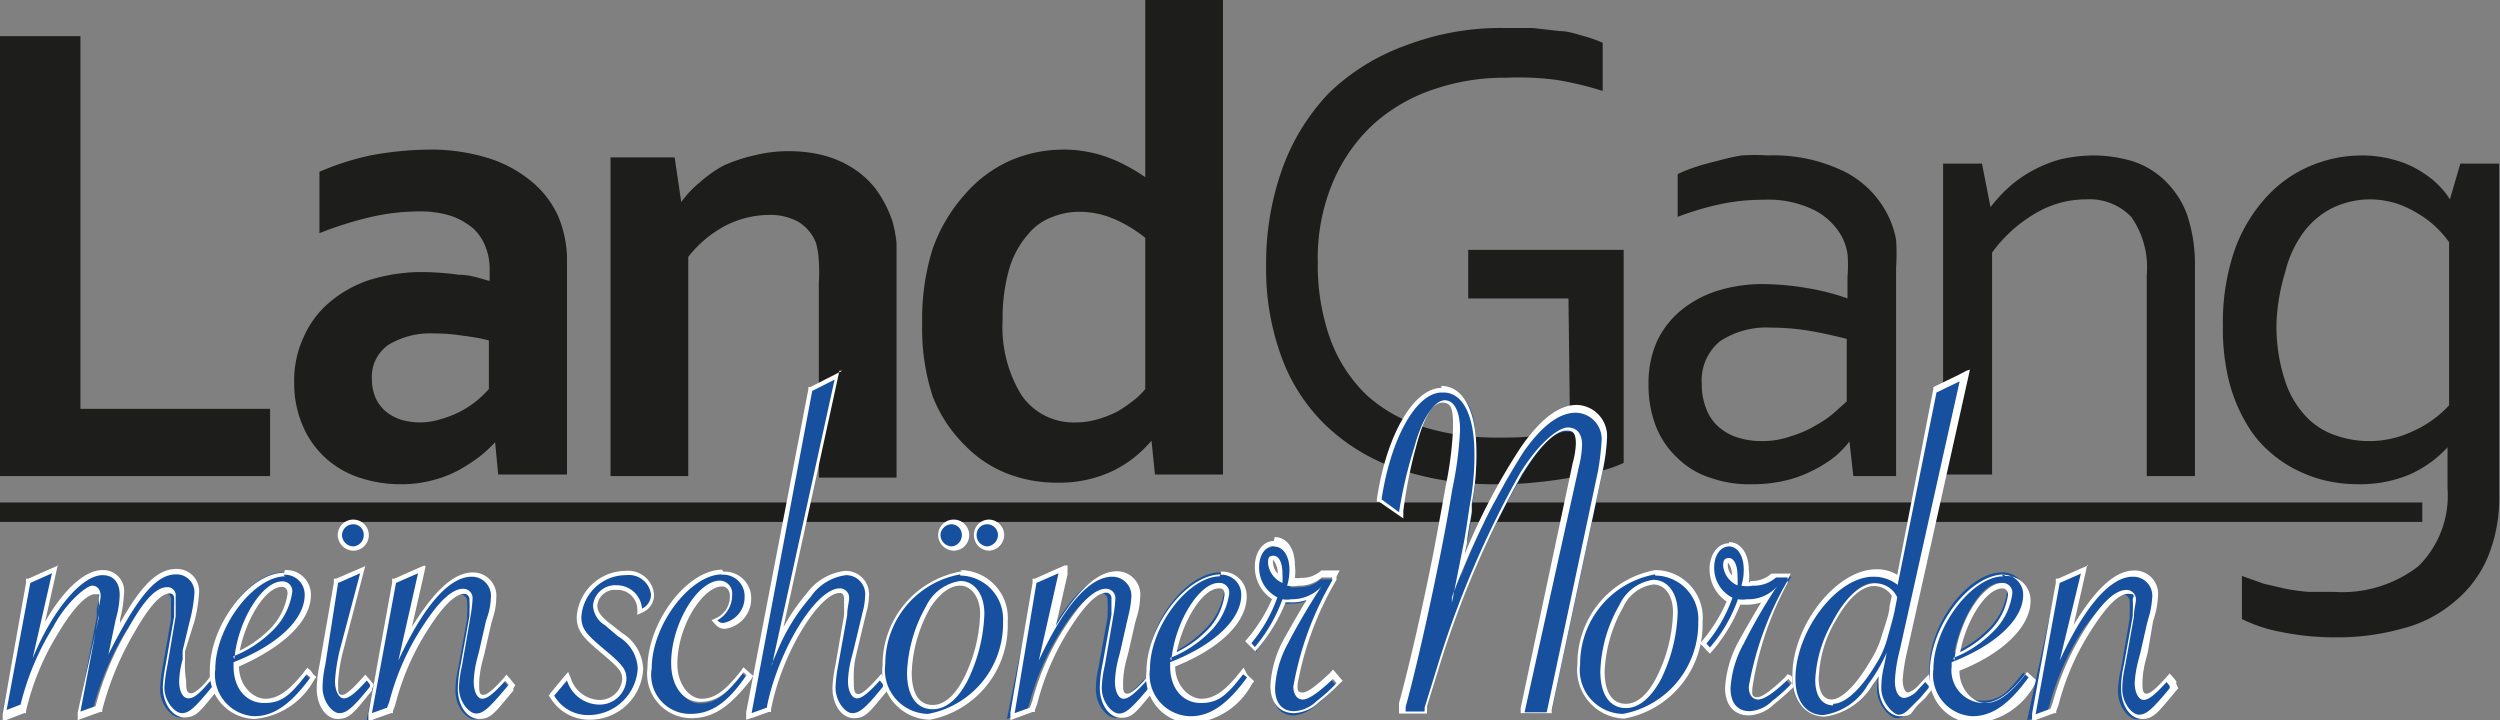
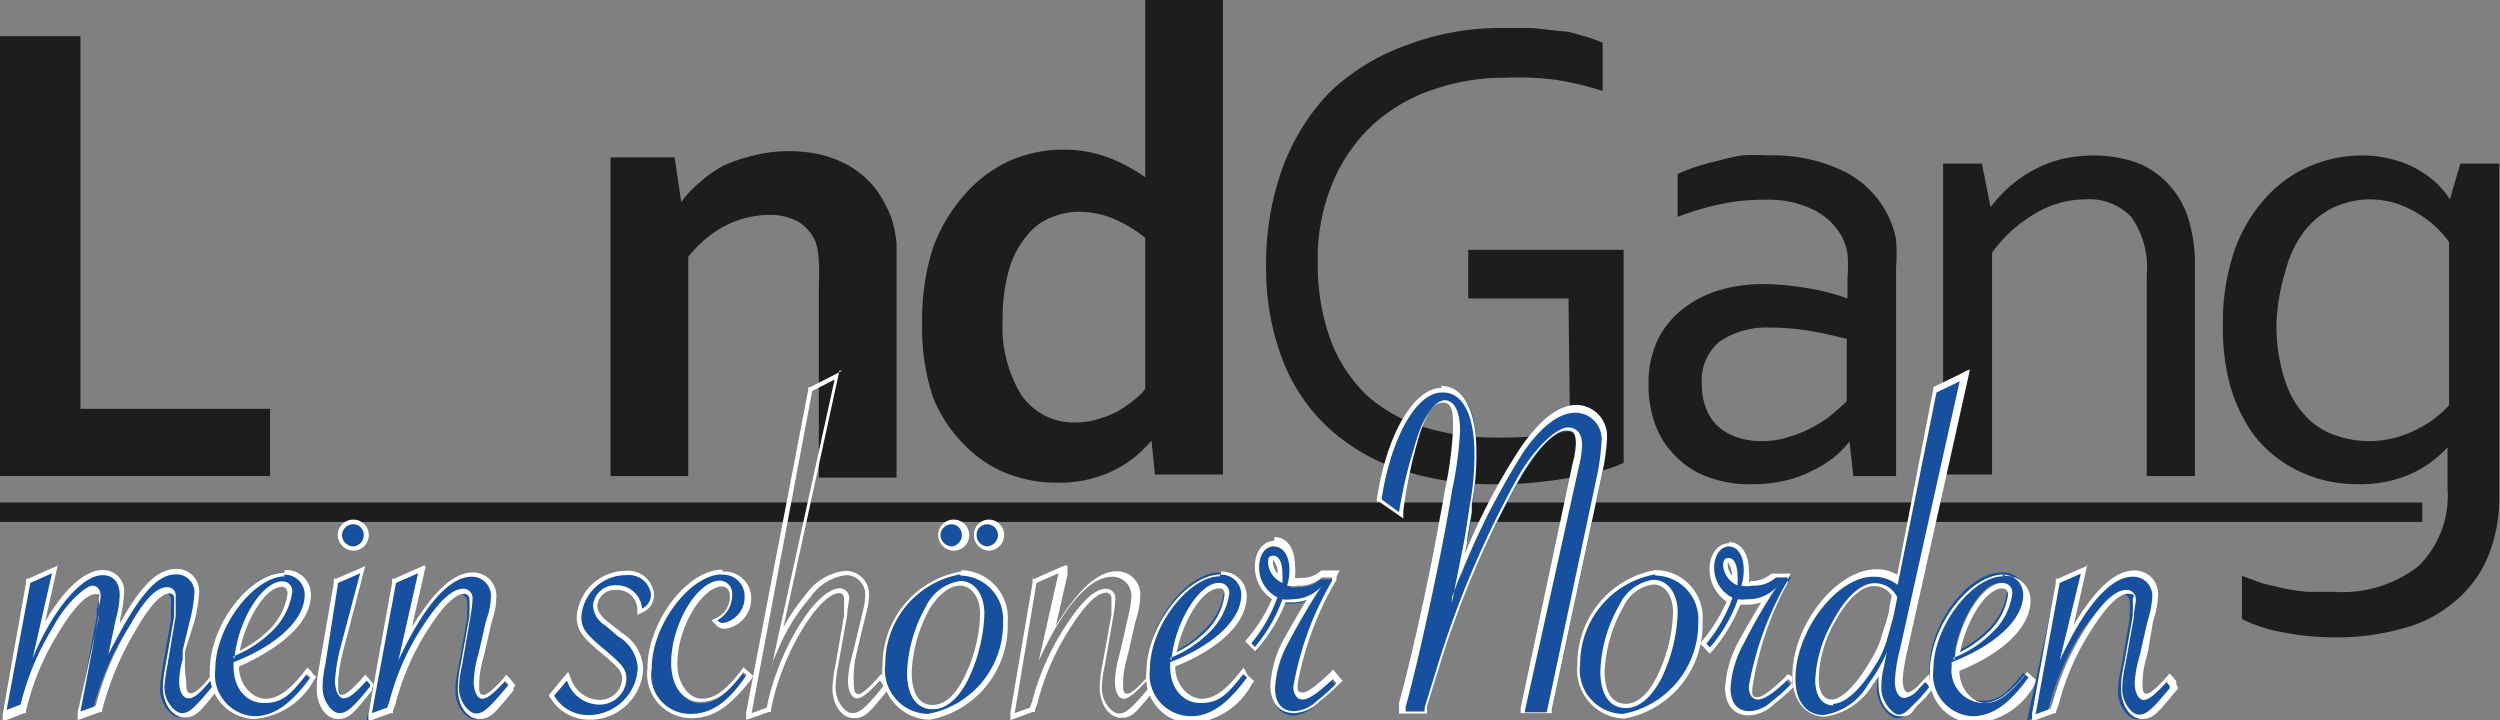
<svg xmlns="http://www.w3.org/2000/svg" id="Ebene_1" data-name="Ebene 1" viewBox="0 0 64.33 18.53">
  <rect x="0" y="0" width="64.33" height="18.53" fill="#808080" stroke="none" />
  <polygon points="2.07 0.93 2.07 10.52 6.95 10.52 6.95 12.25 0 12.25 0 0.93 2.07 0.93" style="fill:#1d1d1b" />
-   <path d="M12.74,11.38h0a3.71,3.71,0,0,1-.4.37,4.58,4.58,0,0,1-.54.35,2.91,2.91,0,0,1-.68.26,3,3,0,0,1-.8.1,3.3,3.3,0,0,1-1.1-.18,2.37,2.37,0,0,1-1.44-1.35,2.75,2.75,0,0,1-.21-1.09,2.65,2.65,0,0,1,.25-1.18,2.46,2.46,0,0,1,.67-.89,3.1,3.1,0,0,1,1-.56A4.59,4.59,0,0,1,10.81,7a7.4,7.4,0,0,1,1,.07c.3,0,.56.1.79.16V6.92a1.49,1.49,0,0,0-.1-.55,1.24,1.24,0,0,0-.31-.48,1.82,1.82,0,0,0-.57-.33,2.57,2.57,0,0,0-.84-.12,5.64,5.64,0,0,0-1.22.14A9.22,9.22,0,0,0,8.22,6V4.42A6.91,6.91,0,0,1,9.53,4,8.49,8.49,0,0,1,11,3.85a5,5,0,0,1,1.57.22,3.25,3.25,0,0,1,1.12.61,2.47,2.47,0,0,1,.68.9,2.91,2.91,0,0,1,.22,1.15V9.82c0,.54,0,1,0,1.39s0,.74,0,1H12.82Zm-.16-2.62a4.92,4.92,0,0,0-.66-.12,4.77,4.77,0,0,0-.76-.06A2.07,2.07,0,0,0,10,8.87a1,1,0,0,0-.43.9,1.21,1.21,0,0,0,.1.48,1,1,0,0,0,.26.34,1.22,1.22,0,0,0,.39.21,1.77,1.77,0,0,0,.46.07,1.81,1.81,0,0,0,.58-.09,2.48,2.48,0,0,0,.5-.2,2.42,2.42,0,0,0,.41-.27,3,3,0,0,0,.31-.3Z" style="fill:#1d1d1b" />
  <path d="M17.53,5.2h0A2.51,2.51,0,0,1,18,4.7a3.14,3.14,0,0,1,.62-.44A4.11,4.11,0,0,1,19.4,4a3.62,3.62,0,0,1,.89-.11,3.57,3.57,0,0,1,.87.1,2.72,2.72,0,0,1,.76.32,2.34,2.34,0,0,1,.62.56,3.09,3.09,0,0,1,.42.81,3.32,3.32,0,0,1,.11.58c0,.2,0,.44,0,.71v5.32h-2v-5a4.62,4.62,0,0,0,0-.56A2.2,2.2,0,0,0,21,6.26a1.1,1.1,0,0,0-.47-.56,1.53,1.53,0,0,0-.74-.17,2.52,2.52,0,0,0-1.13.28,3,3,0,0,0-.95.8v5.64h-2V4.05h1.65Z" style="fill:#1d1d1b" />
  <path d="M23.73,8.32A6,6,0,0,1,24,6.4,4.21,4.21,0,0,1,24.83,5,3.35,3.35,0,0,1,26,4.13a3.44,3.44,0,0,1,1.38-.28,3.11,3.11,0,0,1,.62.06,3.05,3.05,0,0,1,.56.16,3.68,3.68,0,0,1,.49.23,4.28,4.28,0,0,1,.42.26h0c0-.11,0-.27,0-.48s0-.43,0-.67V0h2V9.82c0,.54,0,1,0,1.39s0,.74,0,1H29.72l-.09-.87h0a3.45,3.45,0,0,1-.43.42,3,3,0,0,1-.55.35,3.19,3.19,0,0,1-1.44.31,3.49,3.49,0,0,1-1.28-.23,3.07,3.07,0,0,1-1.1-.73A3.6,3.6,0,0,1,24,10.2,5.58,5.58,0,0,1,23.73,8.32Zm3.95,2.55a2,2,0,0,0,.56-.08,2.85,2.85,0,0,0,.51-.2,3.27,3.27,0,0,0,.41-.28,1.78,1.78,0,0,0,.31-.3V6.12a3.47,3.47,0,0,0-.79-.48,2.28,2.28,0,0,0-.93-.19,1.8,1.8,0,0,0-.66.13,1.43,1.43,0,0,0-.62.43,2.38,2.38,0,0,0-.48.84,4.5,4.5,0,0,0-.19,1.38,3.34,3.34,0,0,0,.48,1.93A1.62,1.62,0,0,0,27.68,10.87Z" style="fill:#1d1d1b" />
  <path d="M40.36,7.68H37.78V6.43h4v5.48a3.14,3.14,0,0,1-.52.19l-.78.18c-.29.05-.61.1-.94.13a8.48,8.48,0,0,1-1,.05,7.7,7.7,0,0,1-2.56-.39,5.06,5.06,0,0,1-1.87-1.13,4.66,4.66,0,0,1-1.14-1.77,6.53,6.53,0,0,1-.39-2.32A7.24,7.24,0,0,1,33,4.33,5.52,5.52,0,0,1,34.2,2.39a5.54,5.54,0,0,1,2-1.23A6.81,6.81,0,0,1,38.68.72q.38,0,.75,0l.71.08c.22,0,.43.08.62.13a3.67,3.67,0,0,1,.48.17V2.34a8.61,8.61,0,0,0-1.16-.28A7.35,7.35,0,0,0,38.76,2a5.59,5.59,0,0,0-1.84.29,4.4,4.4,0,0,0-1.55.88,4.29,4.29,0,0,0-1.06,1.49,5,5,0,0,0-.4,2.09,5.61,5.61,0,0,0,.33,2,3.82,3.82,0,0,0,.93,1.42,3.84,3.84,0,0,0,1.47.82,6.36,6.36,0,0,0,1.92.27c.32,0,.64,0,1-.05a5.55,5.55,0,0,0,.84-.15Z" style="fill:#1d1d1b" />
  <path d="M47.59,11.36h0a2.55,2.55,0,0,1-.4.41,3.21,3.21,0,0,1-.57.35,3.05,3.05,0,0,1-.7.25,3.59,3.59,0,0,1-.81.09A3,3,0,0,1,44,12.29a2.11,2.11,0,0,1-.84-.51,2.2,2.2,0,0,1-.55-.81,2.94,2.94,0,0,1-.19-1.09,2.63,2.63,0,0,1,.21-1.08,2.31,2.31,0,0,1,.61-.8,2.79,2.79,0,0,1,.93-.51,3.89,3.89,0,0,1,1.21-.18,6.92,6.92,0,0,1,1.16.11,5.67,5.67,0,0,1,1,.26h0V7.12a3.49,3.49,0,0,0,0-.59,1.49,1.49,0,0,0-.15-.45,1.68,1.68,0,0,0-.7-.67,2.65,2.65,0,0,0-1.3-.27,5.27,5.27,0,0,0-1.15.12,7.24,7.24,0,0,0-1.07.32V4.48a3.69,3.69,0,0,1,.48-.19c.18-.06.38-.11.58-.16A6.17,6.17,0,0,1,44.81,4a5.17,5.17,0,0,1,.68,0,4.13,4.13,0,0,1,2,.43,2.51,2.51,0,0,1,1.11,1.15,2.27,2.27,0,0,1,.19.59,5.31,5.31,0,0,1,0,.72v5.36h-1.1Zm-.07-2.64c-.24-.06-.53-.13-.86-.19a6.13,6.13,0,0,0-1.09-.1,2.17,2.17,0,0,0-1.31.35,1.3,1.3,0,0,0-.47,1.1,1.67,1.67,0,0,0,.12.65,1.16,1.16,0,0,0,.32.46,1.37,1.37,0,0,0,.49.27,2,2,0,0,0,.6.09,2.2,2.2,0,0,0,.78-.13,2.78,2.78,0,0,0,.65-.29,2.69,2.69,0,0,0,.48-.34l.29-.26Z" style="fill:#1d1d1b" />
  <path d="M51.22,5.33h0a4,4,0,0,1,.48-.52,3.22,3.22,0,0,1,.6-.42,3.29,3.29,0,0,1,.72-.29,3.9,3.9,0,0,1,.86-.1,3.53,3.53,0,0,1,1,.15,2.12,2.12,0,0,1,.83.5,2.32,2.32,0,0,1,.57.88,4,4,0,0,1,.2,1.34v5.38H55.24V7.08a2.26,2.26,0,0,0-.4-1.5,1.49,1.49,0,0,0-1.17-.45,2.53,2.53,0,0,0-1.31.37,3.62,3.62,0,0,0-1.1,1v5.71H50v-8h1Z" style="fill:#1d1d1b" />
  <path d="M60.79,4a3.05,3.05,0,0,1,.91.14,2.45,2.45,0,0,1,.67.32,2.14,2.14,0,0,1,.44.37,1.85,1.85,0,0,1,.23.3h0l.27-.92h1v8.52a4,4,0,0,1-.3,1.62,3,3,0,0,1-.86,1.14,3.31,3.31,0,0,1-1.32.68,6.15,6.15,0,0,1-1.71.23,6.86,6.86,0,0,1-1.43-.14,3.84,3.84,0,0,1-1-.33V14.82l.56.2.56.13a5.59,5.59,0,0,0,.59.08q.3,0,.66,0a3.2,3.2,0,0,0,2.17-.66,2.55,2.55,0,0,0,.75-2V11.51h0a2.94,2.94,0,0,1-1,.71,3.31,3.31,0,0,1-1.3.24,3.83,3.83,0,0,1-.73-.07,3.4,3.4,0,0,1-.78-.26,3.12,3.12,0,0,1-.74-.48,2.81,2.81,0,0,1-.63-.76,4.05,4.05,0,0,1-.44-1.07,5.53,5.53,0,0,1-.16-1.43,5.71,5.71,0,0,1,.3-1.95,4,4,0,0,1,.81-1.36,3.22,3.22,0,0,1,1.14-.81A3.4,3.4,0,0,1,60.79,4ZM58.58,8.28a4.45,4.45,0,0,0,.23,1.55,2.4,2.4,0,0,0,.58.94,1.87,1.87,0,0,0,.76.45,2.61,2.61,0,0,0,1.93-.12,2.84,2.84,0,0,0,.94-.67V6.23a2.7,2.7,0,0,0-.3-.35,2.45,2.45,0,0,0-.46-.36,2.84,2.84,0,0,0-.58-.28A2.36,2.36,0,0,0,61,5.13a2.26,2.26,0,0,0-1,.23,2.13,2.13,0,0,0-.75.65,2.91,2.91,0,0,0-.45,1A5.17,5.17,0,0,0,58.58,8.28Z" style="fill:#1d1d1b" />
  <line y1="13.18" x2="62.33" y2="13.18" style="fill:none;stroke:#1d1d1b;stroke-miterlimit:10;stroke-width:0.5px" />
  <path d="M.73,15l.69-.31L1,16.41c.51-1,1.14-1.67,1.62-1.67.32,0,.5.21.5.57a2.55,2.55,0,0,1-.1.63l-.1.49c.65-1.24,1.1-1.71,1.59-1.71a.51.51,0,0,1,.53.58,3.74,3.74,0,0,1-.12.71l-.18.74,0,.23a2.29,2.29,0,0,0-.1.55c0,.22.08.38.19.38s.27-.14.53-.44l0,0,.18.19-.1.1c-.47.57-.62.7-.82.7s-.5-.32-.5-.72a4.33,4.33,0,0,1,.06-.55v0l.22-1.25,0-.22v-.06c0-.09,0-.17,0-.22a.16.16,0,0,0-.17-.18c-.26,0-.56.33-1,1a7.46,7.46,0,0,0-.84,2v0L2,18.44l.49-2.57s0-.12,0-.21a1,1,0,0,0,.05-.28c0-.08,0-.21-.16-.21s-.61.38-1,1a7,7,0,0,0-.84,2v0l-.48.18Z" style="fill:#17509e" />
  <path d="M1.34,14.74l-.5,2.2c.52-1.26,1.27-2.14,1.8-2.14.28,0,.44.19.44.51a2.43,2.43,0,0,1-.1.62l-.19.91c.75-1.49,1.23-2.06,1.74-2.06A.46.46,0,0,1,5,15.3a3.74,3.74,0,0,1-.12.69l-.18.75,0,.23a2.27,2.27,0,0,0-.09.56c0,.25.09.44.24.44s.3-.14.57-.46l.1.1-.06.06c-.46.56-.6.68-.78.68s-.45-.3-.45-.66a4.55,4.55,0,0,1,.08-.58l.21-1.25,0-.21c0-.13,0-.23,0-.3a.21.21,0,0,0-.22-.24c-.28,0-.59.32-1,1.06a7.61,7.61,0,0,0-.84,2l-.39.14.47-2.47a2,2,0,0,0,0-.21,1.73,1.73,0,0,0,.05-.29c0-.17-.09-.27-.22-.27s-.65.4-1,1.06a6.91,6.91,0,0,0-.84,2l-.36.14L.78,15l.56-.25m.16-.2-.21.09-.56.25-.06,0V15l-.6,3.36,0,.2.19-.07.36-.14.05,0,0-.06a6.65,6.65,0,0,1,.83-2c.44-.74.77-1,.94-1s.1,0,.1.15a1.16,1.16,0,0,1,0,.26h0a1.78,1.78,0,0,1,0,.2h0L2,18.33l0,.2.19-.07.39-.14.05,0,0-.05a7.72,7.72,0,0,1,.83-2c.38-.67.68-1,.91-1,0,0,.11,0,.11.12a2.06,2.06,0,0,1,0,.21v.07l0,.2h0l-.22,1.25v0a3.53,3.53,0,0,0-.07.56c0,.43.25.78.56.78s.41-.17.86-.72l.06-.06.08-.08-.08-.08-.1-.1-.08-.09-.09.09c-.08.11-.35.42-.48.42s-.13-.13-.13-.32A2.49,2.49,0,0,1,4.76,17h0l0-.24L5,16a3.69,3.69,0,0,0,.12-.72.57.57,0,0,0-.58-.64c-.47,0-.89.39-1.45,1.39l0-.1a3.13,3.13,0,0,0,.1-.64.54.54,0,0,0-.56-.62c-.45,0-1,.51-1.47,1.33l.28-1.25.05-.23Z" style="fill:#fff" />
  <path d="M6.54,18.45a1.14,1.14,0,0,1-1.11-1.27c0-1.14,1-2.45,1.86-2.45a.57.57,0,0,1,.61.58c0,.65-.7,1.32-1.83,1.77v.07c0,.53.29.88.73.88s.65-.21,1-.72l0,0,.18.16,0,0C7.53,18.15,7.08,18.45,6.54,18.45ZM7.24,15c-.46,0-1,.9-1.16,1.79a2.94,2.94,0,0,0,.86-.59,1.67,1.67,0,0,0,.5-1A.19.19,0,0,0,7.24,15Z" style="fill:#17509e" />
  <path d="M7.29,14.79a.51.51,0,0,1,.55.52c0,.63-.7,1.29-1.83,1.73v.11c0,.56.32.94.79.94s.68-.22,1.09-.74l.1.08c-.49.67-.93,1-1.45,1a1.07,1.07,0,0,1-1-1.21c0-1.1,1-2.39,1.8-2.39M6,16.89a3,3,0,0,0,1-.65,1.72,1.72,0,0,0,.52-1,.25.25,0,0,0-.26-.28c-.51,0-1.14,1-1.23,2m1.28-2.22c-.89,0-1.91,1.34-1.91,2.51A1.18,1.18,0,0,0,6.54,18.5a1.93,1.93,0,0,0,1.54-1l.06-.08-.08-.07L8,17.26l-.09-.08-.08.1c-.38.49-.68.7-1,.7s-.68-.34-.68-.83v0C7.26,16.66,8,16,8,15.31a.63.63,0,0,0-.67-.64Zm-1.14,2c.15-.77.65-1.64,1.09-1.64,0,0,.14,0,.14.17a1.6,1.6,0,0,1-.48.94,2.83,2.83,0,0,1-.75.53Z" style="fill:#fff" />
  <path d="M8.68,18.41c-.27,0-.49-.32-.49-.72a2.67,2.67,0,0,1,.08-.59L8.64,15l.72-.31L8.8,16.75a4.43,4.43,0,0,0-.12.77c0,.24.09.39.17.39s.27-.13.55-.44l0,0,.16.19-.08.09C9.06,18.26,8.89,18.41,8.68,18.41Z" style="fill:#17509e" />
  <path d="M9.27,14.74l-.53,2a4.67,4.67,0,0,0-.12.78c0,.26.1.45.23.45s.3-.14.59-.46l.08.1,0,.06c-.45.56-.61.68-.79.68s-.43-.3-.43-.66a2.83,2.83,0,0,1,.07-.58L8.7,15l.57-.25m.17-.2-.21.09-.58.25-.06,0V15l-.37,2.12a3.21,3.21,0,0,0-.07.6c0,.44.24.78.54.78s.41-.15.88-.73l0-.06.06-.08-.06-.07-.08-.1-.09-.1-.09.1c-.16.18-.39.42-.5.42s-.11-.11-.11-.33a4.09,4.09,0,0,1,.12-.76l.52-2,.06-.23Z" style="fill:#fff" />
  <path d="M10.14,15l.7-.31-.42,1.84c.59-1.14,1.18-1.74,1.72-1.74a.55.55,0,0,1,.55.61,2.2,2.2,0,0,1-.06.41l-.08.25-.16.74-.06.24a2.22,2.22,0,0,0-.09.54c0,.21.08.38.17.38s.27-.13.55-.44l0,0,.16.19-.08.09c-.48.58-.63.71-.83.71s-.49-.32-.49-.72a2.44,2.44,0,0,1,.07-.59l.23-1.28v-.1a2.67,2.67,0,0,0,0-.32.19.19,0,0,0-.18-.21c-.25,0-.56.29-.95.88a6.72,6.72,0,0,0-.89,2l-.07.19-.5.18Z" style="fill:#17509e" />
  <path d="M10.76,14.74,10.25,17c.64-1.39,1.3-2.16,1.89-2.16a.49.49,0,0,1,.49.55,1.69,1.69,0,0,1-.06.39L12.5,16l-.17.75-.06.23a2.68,2.68,0,0,0-.08.56c0,.25.09.44.22.44s.3-.14.59-.46l.09.1-.05.06c-.47.56-.61.68-.79.68s-.44-.3-.44-.66a3,3,0,0,1,.08-.58l.22-1.28a3.32,3.32,0,0,0,.05-.43.24.24,0,0,0-.24-.26c-.27,0-.6.29-1,.9a6.5,6.5,0,0,0-.9,2l-.06.16-.39.14L10.19,15l.57-.25m.16-.2-.21.09-.56.25-.06,0V15l-.61,3.36,0,.2.19-.07.39-.14.05,0v-.05l.06-.16h0a6.58,6.58,0,0,1,.88-2c.37-.57.67-.86.9-.86a.14.14,0,0,1,.13.15,2.91,2.91,0,0,1,0,.31v.11l-.23,1.27a3.13,3.13,0,0,0-.07.6c0,.44.24.78.55.78s.41-.17.88-.73l0-.06.05-.08-.06-.07-.08-.1-.09-.1-.08.1c-.16.18-.39.42-.51.42s-.11-.11-.11-.32a2.56,2.56,0,0,1,.08-.53l.06-.23.17-.75.07-.24h0a1.7,1.7,0,0,0,.06-.42.6.6,0,0,0-.6-.66c-.5,0-1,.48-1.57,1.4l.3-1.32.05-.23Z" style="fill:#fff" />
  <path d="M15.14,18.46a1.09,1.09,0,0,1-.92-.52l0,0,.41-.5,0,.08a.83.83,0,0,0,.76.59.63.63,0,0,0,.66-.59c0-.22-.08-.34-.55-.72s-.61-.56-.61-.89a1.21,1.21,0,0,1,1.22-1.13.62.62,0,0,1,.68.55.45.45,0,0,1-.26.42l-.07,0v-.07a.59.59,0,0,0-.6-.55.51.51,0,0,0-.54.46c0,.17.08.3.29.47l.33.28a1.13,1.13,0,0,1,.53.87A1.32,1.32,0,0,1,15.14,18.46Z" style="fill:#17509e" />
  <path d="M16.12,14.8a.57.57,0,0,1,.63.49.39.39,0,0,1-.23.37.65.65,0,0,0-.66-.6.57.57,0,0,0-.6.52.63.63,0,0,0,.31.51l.34.29a1,1,0,0,1,.5.82,1.27,1.27,0,0,1-1.27,1.2,1,1,0,0,1-.88-.5l.33-.39a.88.88,0,0,0,.81.62.69.69,0,0,0,.72-.65c0-.25-.09-.37-.57-.77s-.59-.54-.59-.84a1.15,1.15,0,0,1,1.16-1.07m0-.11a1.27,1.27,0,0,0-1.28,1.18c0,.35.15.53.63.93s.54.49.54.68a.58.58,0,0,1-.61.53.8.8,0,0,1-.71-.55l-.07-.17-.12.14-.33.4-.05.07.05.07a1.17,1.17,0,0,0,1,.55,1.37,1.37,0,0,0,1.38-1.32,1.14,1.14,0,0,0-.54-.91L15.64,16c-.22-.18-.27-.3-.27-.42a.45.45,0,0,1,.49-.4.51.51,0,0,1,.54.5l0,.14.13-.06a.49.49,0,0,0,.3-.47.67.67,0,0,0-.74-.6Z" style="fill:#fff" />
  <path d="M17.77,18.43a1.09,1.09,0,0,1-1.07-1.22c0-1.16,1-2.48,1.86-2.48a.62.62,0,0,1,.66.63.74.74,0,0,1-.61.73.25.25,0,0,1-.19-.09l-.06-.06.07,0a.63.63,0,0,0,.35-.6c0-.18-.1-.3-.25-.3-.55,0-1.2,1.11-1.2,2.06,0,.56.28,1,.68,1s.67-.21,1.07-.74l0-.05.17.15,0,.05C18.78,18.13,18.33,18.43,17.77,18.43Z" style="fill:#17509e" />
  <path d="M18.56,14.79a.55.55,0,0,1,.6.57.67.67,0,0,1-.55.67.18.18,0,0,1-.15-.07.74.74,0,0,0,.38-.66.33.33,0,0,0-.31-.36c-.59,0-1.26,1.13-1.26,2.12,0,.6.31,1,.74,1s.7-.21,1.12-.76l.08.07c-.48.71-.91,1-1.44,1a1,1,0,0,1-1-1.17c0-1.13,1-2.42,1.81-2.42m0-.12c-.9,0-1.92,1.35-1.92,2.54a1.14,1.14,0,0,0,1.13,1.28c.58,0,1-.31,1.54-1l.05-.09-.07-.06-.09-.08-.09-.08-.07.1c-.4.51-.68.71-1,.71s-.63-.37-.63-.89c0-1,.67-2,1.15-2,.12,0,.2.1.2.25a.61.61,0,0,1-.32.55l-.15.07.11.12a.3.3,0,0,0,.24.1.78.78,0,0,0,.67-.78.68.68,0,0,0-.72-.69Z" style="fill:#fff" />
-   <path d="M20.82,10l.74-.38-1.51,6.91a5.29,5.29,0,0,1,.79-1.23,1.33,1.33,0,0,1,.95-.58.54.54,0,0,1,.55.61,2.2,2.2,0,0,1-.06.41l-.24,1L22,17a2.54,2.54,0,0,0-.08.54c0,.21.07.38.17.38s.26-.13.54-.44l.05,0,.15.19-.07.09c-.46.56-.63.71-.84.71s-.49-.32-.49-.72a4.9,4.9,0,0,1,.07-.59l.23-1.28v-.09a3.14,3.14,0,0,0,0-.33.19.19,0,0,0-.18-.21c-.58,0-1.55,1.62-1.82,3v0l-.52.18Z" style="fill:#17509e" />
  <path d="M21.48,9.75l-1.62,7.38,0-.05.14-.32a5.06,5.06,0,0,1,.86-1.4,1.3,1.3,0,0,1,.91-.56.49.49,0,0,1,.49.55,1.69,1.69,0,0,1-.06.39l-.06.25-.18.75-.06.23a2.68,2.68,0,0,0-.08.56c0,.25.1.44.23.44s.3-.14.59-.46l.08.1,0,.06c-.45.56-.61.68-.79.68s-.43-.3-.43-.66a3.7,3.7,0,0,1,.07-.58l.23-1.28c0-.18.05-.35.05-.43a.24.24,0,0,0-.24-.26c-.62,0-1.6,1.62-1.88,3.07l-.39.14,1.56-8.29.61-.31m.16-.21-.21.11-.61.31-.05,0,0,.06L19.2,18.33l0,.19.19-.06.39-.14.06,0,0-.06c.28-1.48,1.26-3,1.76-3,.09,0,.12.08.12.15s0,.18,0,.32l0,.1-.22,1.27a3.67,3.67,0,0,0-.08.6c0,.44.24.78.55.78s.4-.15.88-.73l0-.06.06-.08-.06-.07-.09-.1-.08-.1-.09.1c-.16.18-.39.42-.5.42s-.12-.11-.12-.32A2.7,2.7,0,0,1,22,17l.05-.23.18-.75.06-.25a1.71,1.71,0,0,0,.07-.42.6.6,0,0,0-.61-.66,1.42,1.42,0,0,0-1,.59,5,5,0,0,0-.59.86l1.39-6.37.05-.23Z" style="fill:#fff" />
  <path d="M23.88,18.46a1.19,1.19,0,0,1-1.16-1.34,2.38,2.38,0,0,1,2-2.36A1.17,1.17,0,0,1,25.87,16,2.44,2.44,0,0,1,23.88,18.46ZM24.66,15a1.08,1.08,0,0,0-.83.62,3.68,3.68,0,0,0-.48,1.68c0,.56.22.88.6.88s.61-.24.85-.71a4.07,4.07,0,0,0,.43-1.69C25.23,15.32,25,15,24.66,15Zm.74-.9a.34.34,0,0,1,0-.68.34.34,0,1,1,0,.68Zm-.91,0a.35.35,0,0,1-.34-.34.34.34,0,0,1,.34-.34.33.33,0,0,1,.32.34A.34.34,0,0,1,24.49,14.11Z" style="fill:#17509e" />
  <path d="M25.4,13.49a.28.28,0,0,1,.28.28.3.3,0,0,1-.28.29.29.29,0,0,1-.27-.29.27.27,0,0,1,.27-.28m-.91,0a.27.27,0,0,1,.26.28.29.29,0,0,1-.26.29.3.3,0,0,1-.29-.29.29.29,0,0,1,.29-.28m.22,1.32A1.12,1.12,0,0,1,25.81,16a2.36,2.36,0,0,1-1.93,2.37,1.13,1.13,0,0,1-1.1-1.28,2.34,2.34,0,0,1,1.93-2.31M24,18.25c.34,0,.65-.26.9-.74a4.2,4.2,0,0,0,.43-1.72c0-.49-.25-.84-.62-.84a1.16,1.16,0,0,0-.88.65,3.75,3.75,0,0,0-.49,1.71c0,.59.24.94.66.94m1.45-4.88a.39.39,0,0,0-.39.4.4.4,0,0,0,.39.4.41.41,0,0,0,.39-.4.4.4,0,0,0-.39-.4Zm-.91,0a.4.4,0,0,0-.4.4.41.41,0,0,0,.4.4.4.4,0,0,0,0-.8Zm.22,1.33a2.44,2.44,0,0,0-2.05,2.42,1.25,1.25,0,0,0,1.22,1.4A2.47,2.47,0,0,0,25.93,16a1.23,1.23,0,0,0-1.22-1.33ZM24,18.14c-.47,0-.54-.52-.54-.83a3.66,3.66,0,0,1,.47-1.66c.24-.37.51-.58.78-.58s.51.29.51.72a3.92,3.92,0,0,1-.42,1.66c-.16.32-.43.69-.8.69Z" style="fill:#fff" />
-   <path d="M26.62,15l.7-.31-.42,1.84c.59-1.14,1.18-1.74,1.72-1.74a.55.55,0,0,1,.55.61,1.72,1.72,0,0,1-.07.41L29,16l-.16.74L28.8,17a2.54,2.54,0,0,0-.08.54c0,.21.08.38.17.38s.27-.13.55-.44l0,0,.16.19-.08.09c-.48.58-.63.71-.83.71s-.49-.32-.49-.72a2.44,2.44,0,0,1,.07-.59l.23-1.28v-.1a2.67,2.67,0,0,0,0-.32.19.19,0,0,0-.18-.21c-.25,0-.56.29-.95.88a6.72,6.72,0,0,0-.89,2l-.07.19-.5.18Z" style="fill:#17509e" />
  <path d="M27.24,14.74,26.73,17c.64-1.39,1.3-2.16,1.89-2.16a.49.49,0,0,1,.49.55,2.49,2.49,0,0,1-.06.39L29,16l-.17.75-.06.23a2.68,2.68,0,0,0-.08.56c0,.25.09.44.22.44s.3-.14.59-.46l.08.1,0,.06c-.47.56-.61.68-.79.68s-.44-.3-.44-.66a3,3,0,0,1,.08-.58l.22-1.28a3.32,3.32,0,0,0,.05-.43.24.24,0,0,0-.24-.26c-.27,0-.6.29-1,.9a6.5,6.5,0,0,0-.9,2l-.06.16-.39.14L26.67,15l.57-.25m.16-.2-.21.09-.56.25-.06,0V15L26,18.33l0,.2.19-.07.38-.14.06,0v-.05l.06-.16h0a6.58,6.58,0,0,1,.88-2c.37-.57.67-.86.9-.86a.14.14,0,0,1,.13.15c0,.06,0,.18,0,.32v.1l-.23,1.27a3.13,3.13,0,0,0-.07.6c0,.44.24.78.55.78s.4-.17.87-.73l.06-.06.05-.08-.06-.07-.08-.1-.09-.1-.08.1c-.17.18-.39.42-.51.42s-.11-.11-.11-.32a2.47,2.47,0,0,1,.08-.53l.06-.23.17-.75.07-.24h0a2.18,2.18,0,0,0,.06-.42.6.6,0,0,0-.6-.66c-.5,0-1,.48-1.57,1.4l.3-1.32,0-.23Z" style="fill:#fff" />
  <path d="M30.64,18.45a1.14,1.14,0,0,1-1.11-1.27c0-1.14,1-2.45,1.86-2.45a.57.57,0,0,1,.61.58c0,.65-.7,1.32-1.84,1.77v.07c0,.53.3.88.74.88s.65-.21,1.05-.72l0,0,.18.16,0,0C31.63,18.15,31.18,18.45,30.64,18.45Zm.7-3.45c-.46,0-1,.9-1.16,1.79A2.94,2.94,0,0,0,31,16.2a1.67,1.67,0,0,0,.5-1C31.54,15.12,31.51,15,31.34,15Z" style="fill:#17509e" />
  <path d="M31.39,14.79a.51.51,0,0,1,.55.52c0,.63-.7,1.29-1.83,1.73v.11c0,.56.32.94.79.94s.68-.22,1.09-.74l.1.08c-.49.67-.93,1-1.45,1a1.07,1.07,0,0,1-1.05-1.21c0-1.1,1-2.39,1.8-2.39m-1.28,2.1a3,3,0,0,0,1-.65,1.72,1.72,0,0,0,.52-1,.25.25,0,0,0-.26-.28c-.51,0-1.14,1-1.23,2m1.28-2.22c-.89,0-1.92,1.34-1.92,2.51a1.18,1.18,0,0,0,1.17,1.32,1.91,1.91,0,0,0,1.54-1l.06-.08-.07-.07-.1-.09L32,17.18l-.08.1c-.38.49-.68.7-1,.7s-.68-.34-.68-.83v0c1.15-.46,1.84-1.13,1.84-1.8a.63.63,0,0,0-.67-.64Zm-1.14,2c.15-.77.65-1.64,1.09-1.64.05,0,.14,0,.14.17a1.6,1.6,0,0,1-.48.94,2.83,2.83,0,0,1-.75.53Z" style="fill:#fff" />
  <path d="M33.3,18.41c-.35,0-.55-.24-.55-.65a2.65,2.65,0,0,1,.34-1.17,13,13,0,0,1,.68-1.2,1,1,0,0,1-.54.14.63.63,0,0,1-.19,0,4.16,4.16,0,0,1-.7,1.2l0,.05-.18-.18,0,0a3.85,3.85,0,0,0,.65-1.12.9.9,0,0,1-.46-.81c0-.35.19-.6.44-.6s.46.27.46.66a1.33,1.33,0,0,1-.05.38.73.73,0,0,0,.22,0,.8.8,0,0,0,.56-.2h.41L34.3,15a8.33,8.33,0,0,0-1,2.71c0,.14.07.28.19.28s.37-.16.74-.52l0,0,.17.19,0,0a4.69,4.69,0,0,1-.52.47A1,1,0,0,1,33.3,18.41Zm-.52-4s-.08.07-.08.15a.51.51,0,0,0,.25.4.66.66,0,0,0,0-.14C33,14.52,32.87,14.37,32.78,14.37Z" style="fill:#17509e" />
  <path d="M32.78,14.06c.24,0,.4.25.4.6a1.35,1.35,0,0,1-.06.41.74.74,0,0,0,.29,0,.85.85,0,0,0,.6-.21h.27l0,.08a8.17,8.17,0,0,0-1,2.73c0,.18.09.33.24.33s.4-.17.78-.53l.09.11a4.31,4.31,0,0,1-.51.46.89.89,0,0,1-.58.26c-.31,0-.49-.21-.49-.59a2.65,2.65,0,0,1,.33-1.15c.2-.39.5-.91.81-1.39l.06-.08a1.05,1.05,0,0,1-.78.33.66.66,0,0,1-.23,0,4,4,0,0,1-.71,1.23l-.09-.1a3.87,3.87,0,0,0,.67-1.18.85.85,0,0,1-.47-.78c0-.31.16-.54.38-.54M33,15a2.27,2.27,0,0,0,0-.24c0-.28-.09-.46-.23-.46s-.14.08-.14.2A.62.62,0,0,0,33,15m-.22-1.08c-.28,0-.49.28-.49.66a1,1,0,0,0,.44.84,4.17,4.17,0,0,1-.62,1l-.07.08.07.07.1.1.09.09.08-.09a4.27,4.27,0,0,0,.7-1.17l.15,0a1.23,1.23,0,0,0,.39-.06c-.22.36-.43.73-.58,1a2.83,2.83,0,0,0-.35,1.2c0,.44.23.71.61.71a1,1,0,0,0,.65-.29,4.62,4.62,0,0,0,.52-.47l.08-.07-.07-.08-.1-.12-.08-.09-.08.09c-.23.21-.54.5-.7.5s-.13-.11-.13-.22a8.15,8.15,0,0,1,1-2.68l0-.08.08-.16H34l0,0a.74.74,0,0,1-.53.19.36.36,0,0,1-.15,0,1.24,1.24,0,0,0,0-.33c0-.43-.21-.72-.52-.72Zm.12.86a.42.42,0,0,1-.14-.28.17.17,0,0,1,0-.09h0s.12.12.12.35v0Z" style="fill:#fff" />
  <path d="M39.21,18.35,40.57,12v0a2.59,2.59,0,0,0,.07-.5c0-.18,0-.39-.31-.39s-.6.2-1.19,1.17A25.2,25.2,0,0,0,37,17.16l-.31,1-.05.16h-.61l.06-.2c.22-.8.55-2.24.87-3.84.11-.54.22-1.13.33-1.75a10.7,10.7,0,0,0,.19-1.51c0-.44-.12-.71-.33-.71s-.53.38-.73,1.17a11,11,0,0,0-.34,1.67v.1l-.56-.4v0c.25-1.62.92-2.8,1.61-2.8s.86.61.86,1.63A7.23,7.23,0,0,1,37.88,13l0,.2c-.05.33-.1.64-.13.8l-.17.85a18.12,18.12,0,0,1,1.66-3.28c.5-.71,1-1.06,1.39-1.06a.75.75,0,0,1,.72.82,4.87,4.87,0,0,1-.1.75l-1.33,6.26Z" style="fill:#17509e" />
  <path d="M37.14,10.1c.5,0,.8.59.8,1.57A6.8,6.8,0,0,1,37.82,13c-.06.4-.12.81-.16,1l-.3,1.51,0-.14a19.65,19.65,0,0,1,1.85-3.75c.48-.68.92-1,1.34-1a.68.68,0,0,1,.66.76,6.63,6.63,0,0,1-.09.74l-1.32,6.21h-.57L40.63,12a2.61,2.61,0,0,0,.08-.55c0-.29-.13-.45-.37-.45s-.76.41-1.24,1.2a25.38,25.38,0,0,0-2.13,5l-.31,1,0,.11h-.49l0-.12c.24-.86.58-2.36.88-3.85.11-.55.22-1.13.32-1.75a9.29,9.29,0,0,0,.2-1.52c0-.48-.15-.77-.39-.77s-.57.39-.79,1.22A11.12,11.12,0,0,0,36,13.18l-.45-.33c.24-1.59.9-2.75,1.55-2.75m0-.12c-.72,0-1.42,1.2-1.67,2.86v.07l.06,0,.46.32.16.11,0-.19a11.87,11.87,0,0,1,.33-1.66c.2-.76.42-1.13.68-1.13s.27.25.27.65a9.13,9.13,0,0,1-.19,1.5c-.11.62-.22,1.21-.32,1.74-.32,1.61-.65,3-.88,3.84l0,.13,0,.14h.72l0-.08,0-.11.31-1a25.09,25.09,0,0,1,2.12-4.94c.61-1,1-1.15,1.14-1.15s.26,0,.26.34a2.14,2.14,0,0,1-.08.49v0l-1.34,6.31,0,.13h.8l0-.09,1.32-6.2a5.25,5.25,0,0,0,.1-.77.8.8,0,0,0-.78-.87c-.45,0-.92.35-1.43,1.08a16.1,16.1,0,0,0-1.45,2.76l.06-.29c0-.16.07-.47.12-.8l0-.2a6.59,6.59,0,0,0,.12-1.35c0-1.06-.34-1.69-.91-1.69Z" style="fill:#fff" />
  <path d="M41.76,18.46a1.19,1.19,0,0,1-1.16-1.34,2.39,2.39,0,0,1,2-2.36A1.16,1.16,0,0,1,43.75,16,2.43,2.43,0,0,1,41.76,18.46ZM42.54,15a1.07,1.07,0,0,0-.82.62,3.58,3.58,0,0,0-.49,1.68c0,.56.22.88.61.88s.6-.24.85-.71a4.05,4.05,0,0,0,.42-1.69C43.11,15.32,42.88,15,42.54,15Z" style="fill:#17509e" />
  <path d="M42.59,14.81A1.12,1.12,0,0,1,43.7,16a2.37,2.37,0,0,1-1.94,2.37,1.13,1.13,0,0,1-1.1-1.28,2.34,2.34,0,0,1,1.93-2.31m-.75,3.44c.33,0,.64-.26.9-.74a4.2,4.2,0,0,0,.43-1.72c0-.49-.25-.84-.63-.84a1.13,1.13,0,0,0-.87.65,3.63,3.63,0,0,0-.49,1.71c0,.59.24.94.66.94m.75-3.55a2.44,2.44,0,0,0-2,2.42,1.25,1.25,0,0,0,1.21,1.4A2.46,2.46,0,0,0,43.81,16a1.22,1.22,0,0,0-1.22-1.33Zm-.75,3.44c-.48,0-.55-.52-.55-.83a3.67,3.67,0,0,1,.48-1.66,1,1,0,0,1,.77-.58c.31,0,.51.29.51.72a3.92,3.92,0,0,1-.42,1.66c-.16.32-.43.69-.79.69Z" style="fill:#fff" />
  <path d="M45,18.41c-.35,0-.55-.24-.55-.65a2.65,2.65,0,0,1,.34-1.17c.17-.35.42-.78.68-1.2a1,1,0,0,1-.54.14.63.63,0,0,1-.19,0,4.16,4.16,0,0,1-.7,1.2l0,.05-.18-.18,0,0a3.85,3.85,0,0,0,.65-1.12A.9.9,0,0,1,44,14.6c0-.35.19-.6.45-.6s.45.27.45.66a1.33,1.33,0,0,1,0,.38.78.78,0,0,0,.22,0,.8.8,0,0,0,.56-.2h.41L46,15a8.17,8.17,0,0,0-1,2.71c0,.16.08.28.19.28s.37-.16.74-.52l0,0,.17.19,0,0a3.9,3.9,0,0,1-.52.47A.94.94,0,0,1,45,18.41Zm-.51-4s-.09.07-.09.15a.51.51,0,0,0,.25.4.66.66,0,0,0,0-.14C44.65,14.52,44.56,14.37,44.48,14.37Z" style="fill:#17509e" />
  <path d="M44.48,14.06c.24,0,.39.25.39.6a1.35,1.35,0,0,1-.06.41.74.74,0,0,0,.29,0,.85.85,0,0,0,.6-.21H46l0,.08a8.17,8.17,0,0,0-1,2.73c0,.18.09.33.24.33s.41-.17.78-.53l.09.11a4.31,4.31,0,0,1-.51.46.89.89,0,0,1-.58.26c-.31,0-.49-.21-.49-.59a2.69,2.69,0,0,1,.34-1.15,14.46,14.46,0,0,1,.8-1.39l.06-.08a1,1,0,0,1-.78.33.7.7,0,0,1-.23,0A3.82,3.82,0,0,1,44,16.66l-.09-.1a3.87,3.87,0,0,0,.67-1.18.85.85,0,0,1-.47-.78c0-.31.16-.54.39-.54m.21,1a2.27,2.27,0,0,0,0-.24c0-.28-.09-.46-.22-.46s-.15.08-.15.2a.62.62,0,0,0,.36.5m-.21-1.08c-.29,0-.5.28-.5.66a1,1,0,0,0,.44.84,4.17,4.17,0,0,1-.62,1l-.07.08.08.07.09.1.09.09.08-.09a4.27,4.27,0,0,0,.7-1.17l.15,0a1.18,1.18,0,0,0,.39-.06c-.22.36-.43.73-.58,1a2.83,2.83,0,0,0-.35,1.2c0,.44.23.71.61.71a1,1,0,0,0,.65-.29,6.18,6.18,0,0,0,.53-.47l.07-.07-.07-.08-.1-.12L46,17.35l-.08.09c-.22.21-.54.5-.7.5s-.13-.1-.13-.22A8.15,8.15,0,0,1,46,15l0-.08.08-.16h-.5l0,0a.74.74,0,0,1-.53.19A.36.36,0,0,1,45,15a1.24,1.24,0,0,0,0-.33c0-.43-.21-.72-.51-.72Zm.11.86a.42.42,0,0,1-.14-.28c0-.06,0-.09,0-.09s.11.12.11.35v0Z" style="fill:#fff" />
  <path d="M46.9,18.42c-.47,0-.78-.39-.78-1,0-1.28,1.09-2.69,2.09-2.69a1,1,0,0,1,.59.18l1-4.9.77-.37-1.59,7.1a4.14,4.14,0,0,0-.11.76c0,.23.07.39.19.39a.63.63,0,0,0,.32-.22l.17-.18,0,0,0,0,.16.19-.09.09a2.06,2.06,0,0,0-.21.25l-.21.21c-.18.19-.25.25-.4.25s-.5-.33-.5-.74a1.93,1.93,0,0,1,.06-.5l-.29.43A1.67,1.67,0,0,1,46.9,18.42ZM48.22,15c-.34,0-.73.35-1,1a3.24,3.24,0,0,0-.43,1.46c0,.37.15.59.4.59s.69-.38,1-1a2.73,2.73,0,0,0,.31-.69c.07-.23.15-.54.19-.72l0-.29A.56.56,0,0,0,48.22,15Z" style="fill:#17509e" />
  <path d="M50.44,9.75l-1.56,7a3.77,3.77,0,0,0-.12.77c0,.27.09.44.25.44a.6.6,0,0,0,.36-.23l.17-.18,0,0,.09.1,0,.05-.22.26-.2.2c-.18.18-.24.23-.36.23s-.44-.31-.44-.68a2.31,2.31,0,0,1,.07-.57l.07-.35a4.15,4.15,0,0,1-.48.82,1.59,1.59,0,0,1-1.15.79c-.44,0-.72-.36-.72-.93,0-1.24,1.07-2.63,2-2.63a1,1,0,0,1,.63.21l1-4.95.64-.31m-3.3,8.32c.31,0,.72-.38,1.09-1a2.45,2.45,0,0,0,.31-.7c.07-.25.16-.56.19-.73l.06-.31a.62.62,0,0,0-.57-.36c-.36,0-.77.36-1.1,1a3.29,3.29,0,0,0-.44,1.49c0,.4.17.65.46.65M50.6,9.54l-.21.11-.64.31,0,0V10l-.93,4.79a1,1,0,0,0-.55-.14c-1,0-2.15,1.43-2.15,2.74,0,.64.33,1.05.84,1.05a1.72,1.72,0,0,0,1.24-.84,2.43,2.43,0,0,0,.14-.2,1.85,1.85,0,0,0,0,.23c0,.45.25.8.56.8s.27-.09.44-.28l.2-.19h0l.2-.25.05,0,.07-.08-.06-.08-.09-.1-.08-.09-.09.09,0,0-.16.17a.63.63,0,0,1-.28.2c-.08,0-.14-.14-.14-.33a4.56,4.56,0,0,1,.12-.75l1.56-7,.05-.23ZM47.14,18c-.31,0-.34-.37-.34-.53A3.11,3.11,0,0,1,47.22,16c.31-.58.68-.92,1-.92a.54.54,0,0,1,.46.25l-.06.28c0,.17-.12.49-.19.72a2.4,2.4,0,0,1-.3.67c-.41.71-.78,1-1,1Z" style="fill:#fff" />
  <path d="M50.75,18.45a1.13,1.13,0,0,1-1.1-1.27c0-1.14,1-2.45,1.86-2.45a.58.58,0,0,1,.61.58c0,.65-.71,1.32-1.84,1.77v.07c0,.53.29.88.73.88s.65-.21,1.05-.72l0,0,.18.16,0,0C51.74,18.15,51.3,18.45,50.75,18.45ZM51.46,15c-.46,0-1,.9-1.17,1.79a2.81,2.81,0,0,0,.86-.59,1.64,1.64,0,0,0,.5-1C51.65,15.12,51.62,15,51.46,15Z" style="fill:#17509e" />
  <path d="M51.51,14.79a.51.51,0,0,1,.55.52c0,.63-.71,1.29-1.84,1.73v.11a.84.84,0,0,0,.79.94c.36,0,.69-.22,1.1-.74l.09.08c-.49.67-.92,1-1.45,1a1.07,1.07,0,0,1-1-1.21c0-1.1,1-2.39,1.8-2.39m-1.29,2.1a2.92,2.92,0,0,0,1-.65,1.67,1.67,0,0,0,.52-1,.25.25,0,0,0-.25-.28c-.52,0-1.14,1-1.24,2m1.29-2.22c-.9,0-1.92,1.34-1.92,2.51a1.18,1.18,0,0,0,1.16,1.32,1.9,1.9,0,0,0,1.54-1l.07-.08-.08-.07-.1-.09-.09-.08-.07.1c-.39.49-.69.7-1,.7s-.67-.34-.67-.83v0c1.13-.45,1.83-1.14,1.83-1.8a.63.63,0,0,0-.66-.64Zm-1.14,2c.14-.77.65-1.64,1.09-1.64,0,0,.14,0,.14.17a1.62,1.62,0,0,1-.49.94,2.93,2.93,0,0,1-.74.53Z" style="fill:#fff" />
  <path d="M52.93,15l.7-.31-.42,1.84c.58-1.14,1.17-1.74,1.71-1.74a.54.54,0,0,1,.55.61,1.58,1.58,0,0,1-.06.41l-.07.25-.17.74-.06.24a2.63,2.63,0,0,0-.08.54c0,.21.08.38.17.38s.27-.13.55-.44l0,0,.16.19-.08.09c-.49.58-.63.71-.84.71s-.49-.32-.49-.72a2.67,2.67,0,0,1,.08-.59l.22-1.28,0-.1a2.67,2.67,0,0,0,0-.32.19.19,0,0,0-.18-.21c-.25,0-.56.29-1,.88a6.84,6.84,0,0,0-.89,2l-.07.19-.5.18Z" style="fill:#17509e" />
  <path d="M53.55,14.74,53,17c.64-1.39,1.3-2.16,1.88-2.16a.49.49,0,0,1,.5.55,2.49,2.49,0,0,1-.06.39l-.07.25-.17.75-.06.23a2.9,2.9,0,0,0-.09.56c0,.25.1.44.23.44s.3-.14.59-.46l.08.1,0,.06c-.46.56-.61.68-.79.68s-.43-.3-.43-.66a2.76,2.76,0,0,1,.07-.58l.23-1.28c0-.18.05-.35.05-.43a.24.24,0,0,0-.24-.26c-.28,0-.6.29-1,.9a7,7,0,0,0-.9,2l-.06.16-.38.14L53,15l.57-.25m.16-.2-.21.09-.56.25-.06,0V15l-.61,3.36,0,.2.19-.07.38-.14.05,0,0-.05.06-.16h0a6.57,6.57,0,0,1,.89-2c.37-.57.67-.86.9-.86s.12.08.12.15a2.39,2.39,0,0,1,0,.31v.11l-.23,1.27a2.46,2.46,0,0,0-.07.6c0,.44.24.78.54.78s.41-.17.88-.73l.05-.06L56,17.6,56,17.53l-.08-.1-.09-.1-.09.1c-.16.18-.39.42-.5.42s-.11-.11-.11-.32a2.56,2.56,0,0,1,.08-.53l.06-.23L55.4,16l.07-.24h0a2.4,2.4,0,0,0,.06-.42.6.6,0,0,0-.61-.66c-.5,0-1,.48-1.56,1.4l.3-1.32.05-.23Z" style="fill:#fff" />
  <path d="M9.09,14.11a.35.35,0,0,1-.34-.34.34.34,0,0,1,.34-.34.33.33,0,0,1,.32.34A.34.34,0,0,1,9.09,14.11Z" style="fill:#17509e" />
  <path d="M9.09,13.49a.27.27,0,0,1,.27.28.29.29,0,0,1-.27.29.3.3,0,0,1-.29-.29.29.29,0,0,1,.29-.28m0-.12a.4.4,0,0,0-.4.4.41.41,0,0,0,.4.4.4.4,0,0,0,0-.8Z" style="fill:#fff" />
</svg>